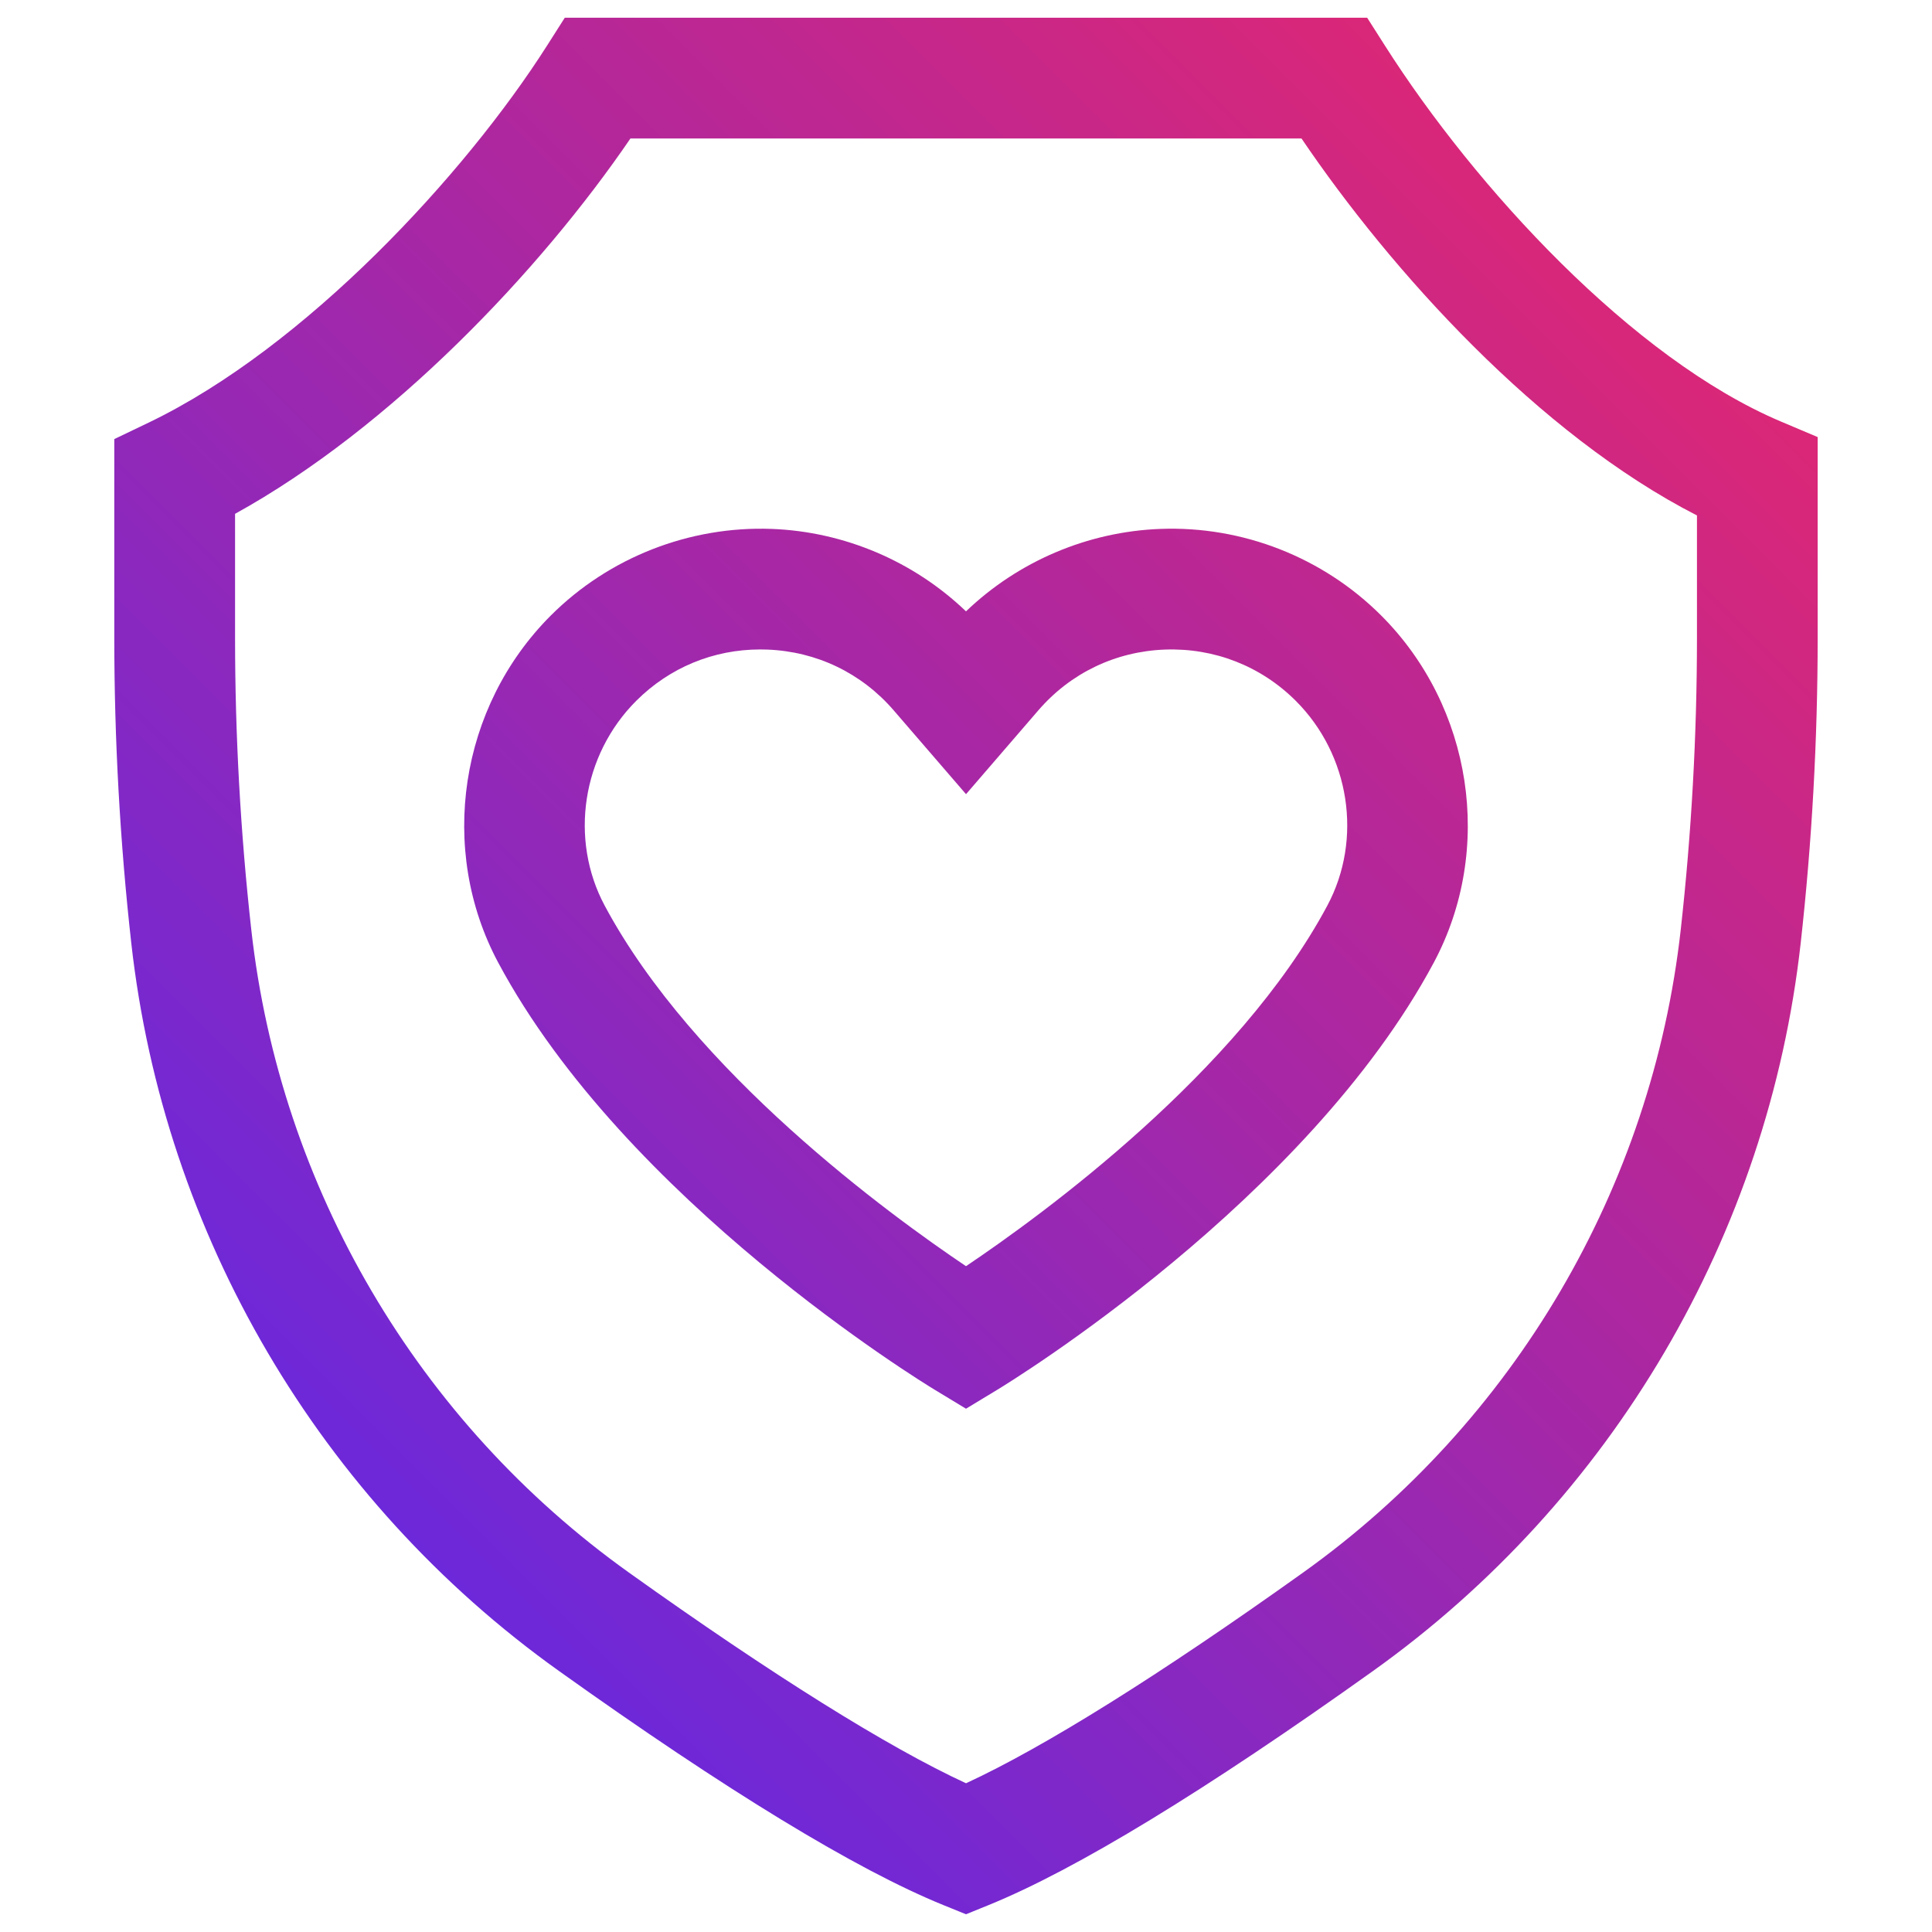
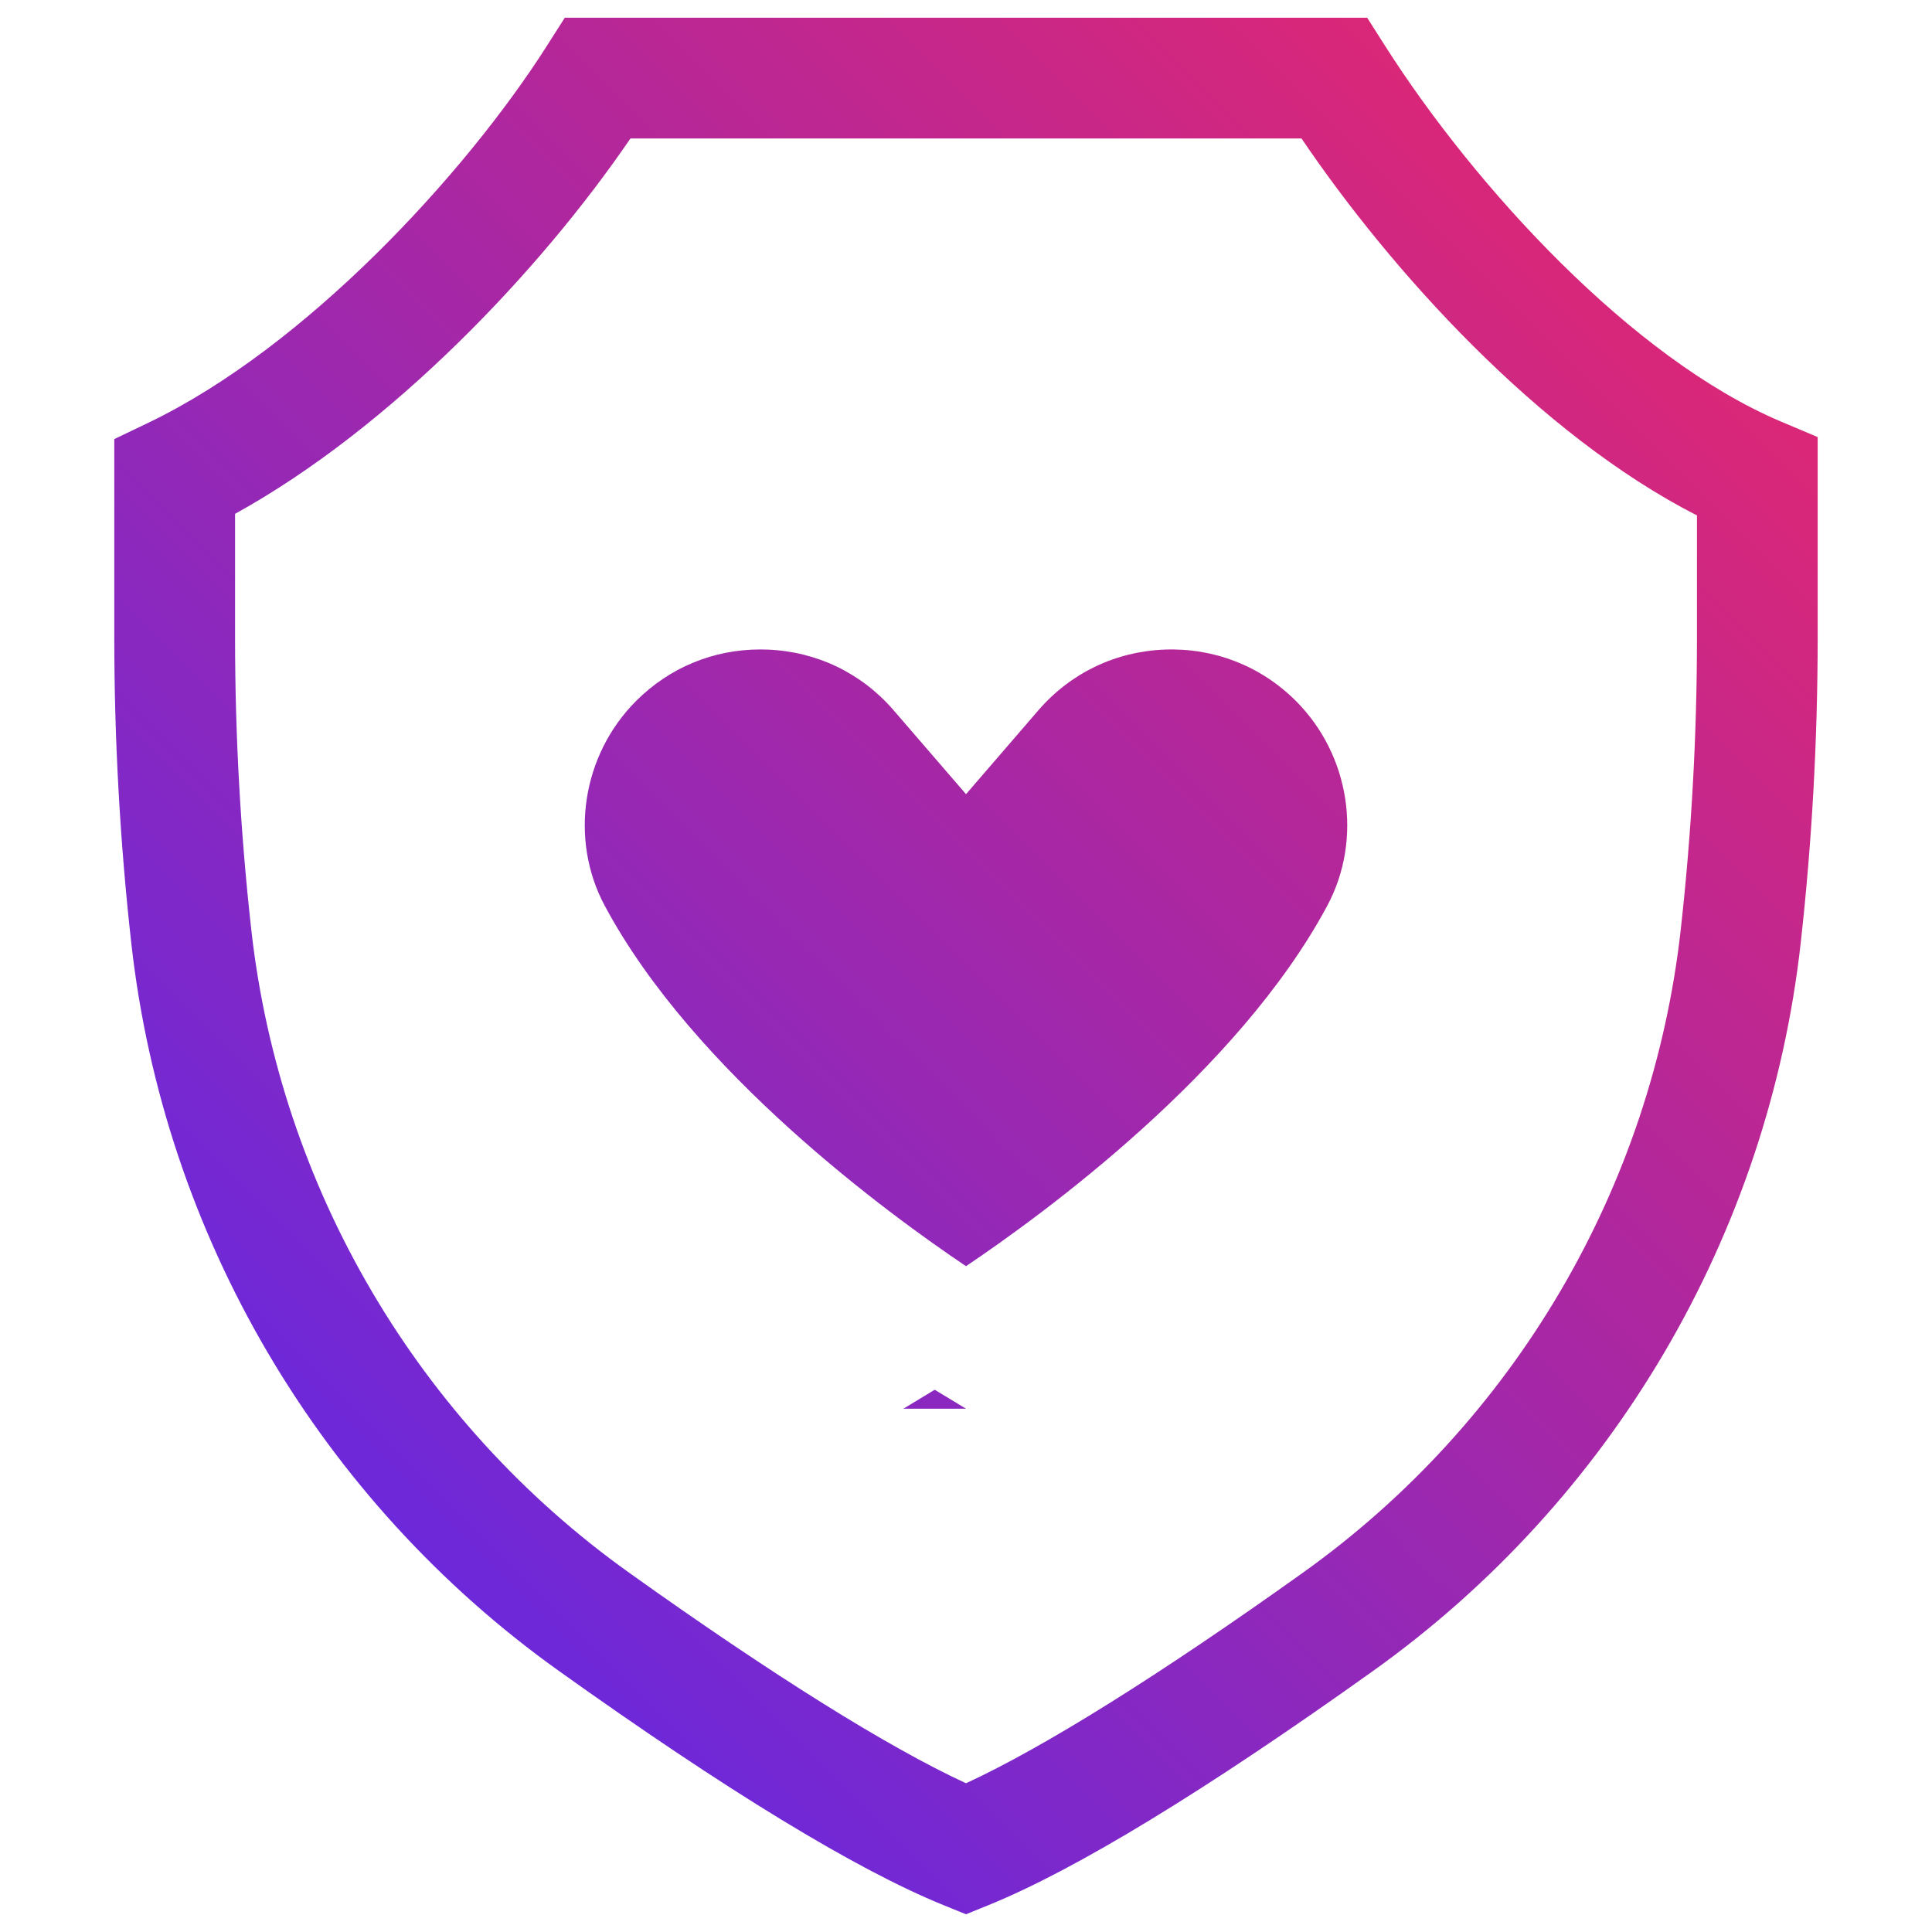
<svg xmlns="http://www.w3.org/2000/svg" id="Layer_1" width="96" height="96" version="1.1" viewBox="0 0 96 96">
  <defs>
    <style> .st0 { fill: url(#linear-gradient); } </style>
    <linearGradient id="linear-gradient" x1="16.812" y1="73.061" x2="79.238" y2="10.636" gradientUnits="userSpaceOnUse">
      <stop offset="0" stop-color="#6d28d9" />
      <stop offset="1" stop-color="#db2777" />
    </linearGradient>
  </defs>
-   <path class="st0" d="M48,95.119l-1.13-.459c-4.328-1.76-10.756-5.674-19.103-11.635-11.882-8.483-19.625-21.665-21.244-36.165-.56-5.012-.844-10.111-.844-15.156v-9.886l1.702-.816c7.792-3.742,15.726-12.333,19.799-18.732l.884-1.389h39.87l.884,1.389c4.489,7.052,12.312,15.561,19.67,18.674l1.831.774v9.986c0,5.044-.284,10.143-.843,15.156-1.619,14.5-9.362,27.683-21.244,36.165-8.347,5.961-14.774,9.875-19.103,11.635l-1.13.459ZM11.68,25.532v6.172c0,4.822.271,9.697.806,14.49,1.43,12.81,8.271,24.454,18.768,31.948,7.125,5.088,12.874,8.679,16.747,10.467,3.873-1.788,9.621-5.379,16.746-10.467,10.497-7.494,17.337-19.139,18.768-31.948.535-4.793.806-9.668.806-14.49v-6.092c-7.876-4.028-15.201-12.158-19.65-18.731H31.326c-4.504,6.6-11.903,14.379-19.646,18.651ZM48,69.998l-1.555-.942c-.624-.378-15.365-9.4-21.689-21.225-3.005-5.62-1.927-12.715,2.621-17.254,2.888-2.882,6.887-4.445,10.963-4.296,3.617.135,7.067,1.611,9.66,4.097,2.592-2.485,6.043-3.962,9.66-4.097,4.089-.154,8.076,1.414,10.963,4.296,4.548,4.539,5.626,11.634,2.621,17.254-6.324,11.824-21.065,20.847-21.689,21.225l-1.555.942ZM37.778,32.271c-2.329,0-4.506.898-6.163,2.552-2.691,2.687-3.336,6.872-1.568,10.178,4.431,8.284,14.161,15.366,17.953,17.915,3.792-2.549,13.522-9.631,17.953-17.915,1.768-3.306,1.124-7.491-1.568-10.178-1.737-1.733-4.055-2.634-6.501-2.546-2.455.092-4.689,1.164-6.291,3.021l-3.592,4.164-3.593-4.164c-1.602-1.857-3.836-2.93-6.291-3.021-.113-.004-.226-.006-.339-.006Z" />
+   <path class="st0" d="M48,95.119l-1.13-.459c-4.328-1.76-10.756-5.674-19.103-11.635-11.882-8.483-19.625-21.665-21.244-36.165-.56-5.012-.844-10.111-.844-15.156v-9.886l1.702-.816c7.792-3.742,15.726-12.333,19.799-18.732l.884-1.389h39.87l.884,1.389c4.489,7.052,12.312,15.561,19.67,18.674l1.831.774v9.986c0,5.044-.284,10.143-.843,15.156-1.619,14.5-9.362,27.683-21.244,36.165-8.347,5.961-14.774,9.875-19.103,11.635l-1.13.459ZM11.68,25.532v6.172c0,4.822.271,9.697.806,14.49,1.43,12.81,8.271,24.454,18.768,31.948,7.125,5.088,12.874,8.679,16.747,10.467,3.873-1.788,9.621-5.379,16.746-10.467,10.497-7.494,17.337-19.139,18.768-31.948.535-4.793.806-9.668.806-14.49v-6.092c-7.876-4.028-15.201-12.158-19.65-18.731H31.326c-4.504,6.6-11.903,14.379-19.646,18.651ZM48,69.998l-1.555-.942l-1.555.942ZM37.778,32.271c-2.329,0-4.506.898-6.163,2.552-2.691,2.687-3.336,6.872-1.568,10.178,4.431,8.284,14.161,15.366,17.953,17.915,3.792-2.549,13.522-9.631,17.953-17.915,1.768-3.306,1.124-7.491-1.568-10.178-1.737-1.733-4.055-2.634-6.501-2.546-2.455.092-4.689,1.164-6.291,3.021l-3.592,4.164-3.593-4.164c-1.602-1.857-3.836-2.93-6.291-3.021-.113-.004-.226-.006-.339-.006Z" />
</svg>